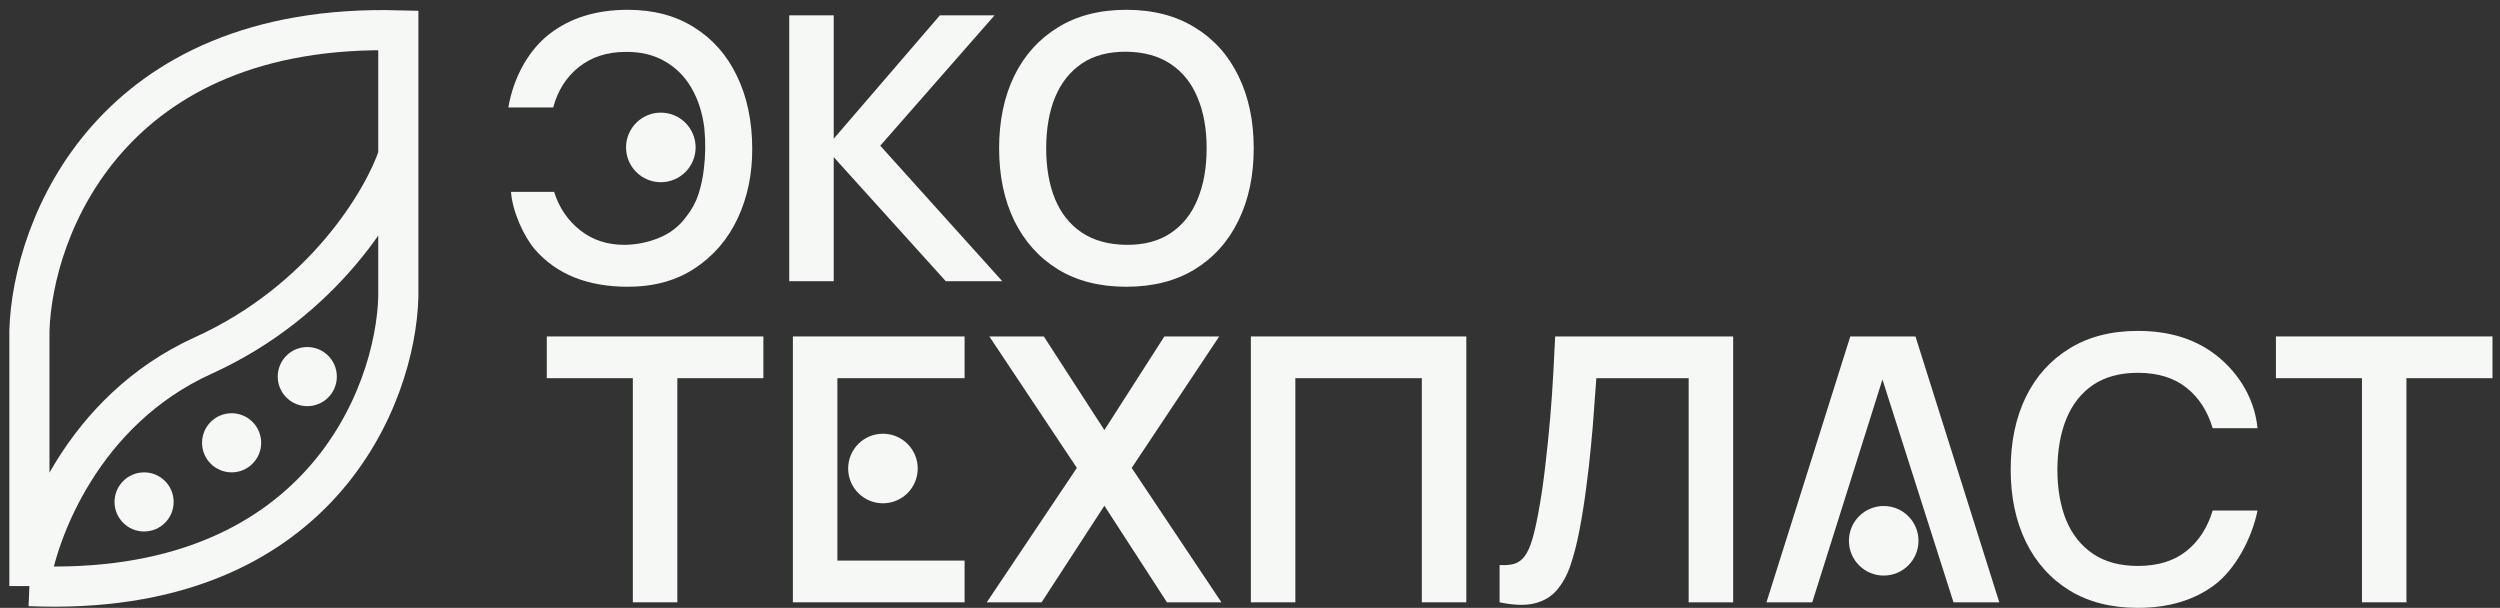
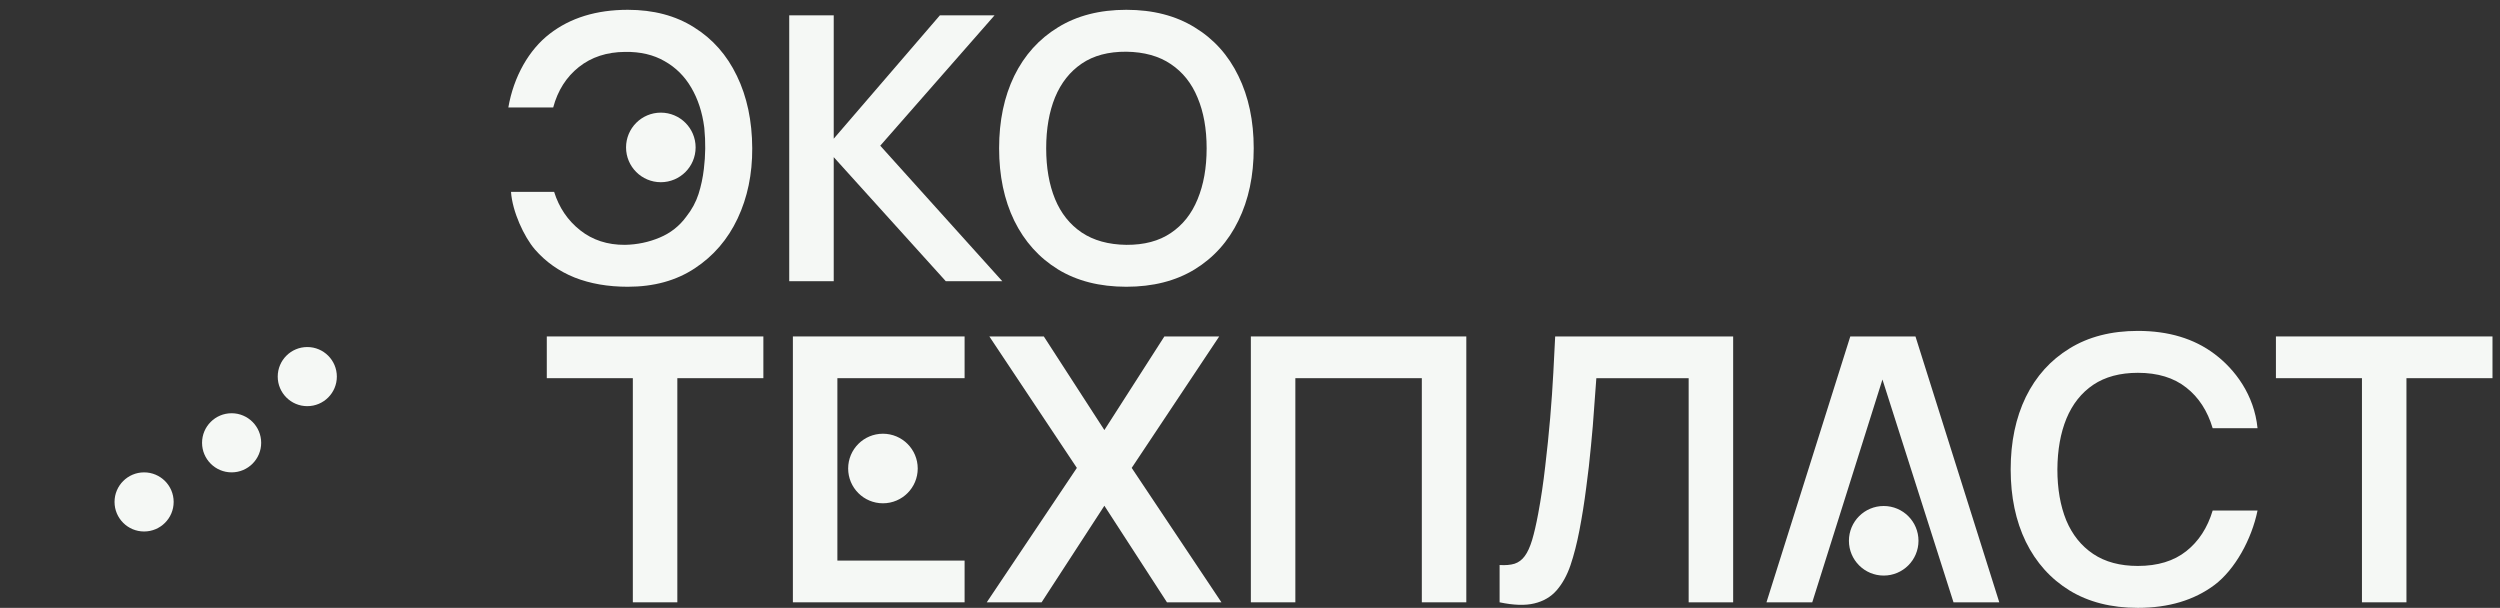
<svg xmlns="http://www.w3.org/2000/svg" width="255" height="62" viewBox="0 0 255 62" fill="none">
  <rect x="0" y="0" width="255" height="62" fill="#333333" stroke="none" />
  <g clip-path="url(#clip0_91_251)">
    <path d="M114.885 29.249C112.173 29.249 109.85 28.659 107.917 27.479C105.983 26.286 104.496 24.628 103.453 22.507C102.424 20.385 101.909 17.924 101.909 15.124C101.909 12.325 102.424 9.864 103.453 7.742C104.496 5.62 105.983 3.969 107.917 2.789C109.85 1.596 112.173 1 114.885 1C117.597 1 119.919 1.596 121.853 2.789C123.799 3.969 125.287 5.62 126.316 7.742C127.358 9.864 127.879 12.325 127.879 15.124C127.879 17.924 127.358 20.385 126.316 22.507C125.287 24.628 123.799 26.286 121.853 27.479C119.919 28.659 117.597 29.249 114.885 29.249ZM114.885 24.974C116.705 24.986 118.218 24.585 119.423 23.768C120.641 22.952 121.551 21.804 122.154 20.322C122.769 18.841 123.077 17.108 123.077 15.124C123.077 13.141 122.769 11.421 122.154 9.964C121.551 8.495 120.641 7.353 119.423 6.537C118.218 5.721 116.705 5.3 114.885 5.275C113.064 5.262 111.551 5.664 110.346 6.48C109.141 7.296 108.231 8.445 107.615 9.927C107.013 11.408 106.711 13.141 106.711 15.124C106.711 17.108 107.013 18.834 107.615 20.303C108.218 21.76 109.122 22.896 110.327 23.712C111.545 24.528 113.064 24.949 114.885 24.974Z" fill="#F5F8F5" />
    <path d="M80.501 28.684V1.565H85.04V14.146L95.868 1.565H101.443L89.785 14.861L102.234 28.684H96.471L85.04 16.029V28.684H80.501Z" fill="#F5F8F5" />
    <path d="M64.035 29.249C62.013 29.249 60.206 28.935 58.611 28.307C57.017 27.667 55.667 26.713 54.562 25.445C53.457 24.164 52.259 21.587 52.123 19.569H56.521C57.023 21.176 57.908 22.482 59.176 23.486C60.444 24.49 61.969 24.986 63.752 24.974C64.995 24.949 66.169 24.704 67.274 24.239C68.391 23.775 69.302 23.059 70.005 22.092C70.57 21.377 70.984 20.611 71.248 19.795C71.511 18.966 71.693 18.113 71.794 17.234C71.962 15.864 71.979 14.481 71.844 13.108L71.831 12.977C71.631 11.446 71.191 10.102 70.513 8.947C69.835 7.78 68.925 6.876 67.782 6.235C66.653 5.583 65.309 5.269 63.752 5.294C61.894 5.306 60.325 5.821 59.044 6.838C57.764 7.855 56.891 9.23 56.426 10.962H51.85C52.395 7.804 53.959 5.068 56.069 3.448C58.178 1.816 60.833 1 64.035 1C66.659 1 68.912 1.596 70.796 2.789C72.692 3.969 74.148 5.62 75.165 7.742C76.194 9.864 76.715 12.325 76.728 15.124C76.74 17.761 76.245 20.146 75.24 22.281C74.236 24.415 72.779 26.11 70.871 27.366C68.975 28.621 66.696 29.249 64.035 29.249Z" fill="#F5F8F5" />
    <path d="M240.919 61.436V38.574H232.144V34.317H254.234V38.574H245.458V61.436H240.919Z" fill="#F5F8F5" />
    <path d="M218.064 62.001C215.353 62.001 213.03 61.411 211.096 60.23C209.163 59.038 207.675 57.38 206.633 55.259C205.604 53.137 205.089 50.676 205.089 47.876C205.089 45.077 205.604 42.616 206.633 40.494C207.675 38.372 209.163 36.721 211.096 35.541C213.03 34.348 215.353 33.752 218.064 33.752C221.191 33.752 223.796 34.537 225.88 36.106C227.964 37.663 229.937 40.283 230.268 43.677H225.692C225.164 41.906 224.267 40.525 222.999 39.533C221.731 38.529 220.086 38.027 218.064 38.027C216.244 38.027 214.725 38.435 213.507 39.251C212.302 40.067 211.391 41.216 210.776 42.697C210.174 44.166 209.866 45.893 209.853 47.876C209.853 49.86 210.155 51.593 210.757 53.074C211.373 54.543 212.289 55.685 213.507 56.502C214.725 57.318 216.244 57.726 218.064 57.726C220.086 57.726 221.731 57.224 222.999 56.219C224.267 55.215 225.164 53.834 225.692 52.076H230.268C229.664 55.022 227.964 58.096 225.88 59.666C223.796 61.222 221.191 62.001 218.064 62.001Z" fill="#F5F8F5" />
    <path d="M180.18 61.436L188.73 34.317H195.378L203.927 61.436H199.257L191.498 37.105H192.515L184.85 61.436H180.18Z" fill="#F5F8F5" />
    <path d="M152.959 61.436V57.632C153.562 57.67 154.07 57.626 154.484 57.5C154.899 57.362 155.244 57.105 155.52 56.728C155.809 56.339 156.06 55.793 156.273 55.09C156.487 54.374 156.694 53.476 156.895 52.397C157.184 50.852 157.422 49.245 157.611 47.575C157.811 45.893 157.981 44.242 158.119 42.623C158.257 40.99 158.364 39.459 158.439 38.027C158.515 36.596 158.577 35.359 158.628 34.317H176.782V61.436H172.243V38.574H162.827C162.764 39.415 162.689 40.432 162.601 41.624C162.526 42.805 162.419 44.085 162.281 45.466C162.156 46.847 161.992 48.279 161.791 49.76C161.603 51.242 161.371 52.698 161.095 54.129C160.844 55.435 160.542 56.609 160.191 57.651C159.839 58.68 159.368 59.534 158.778 60.212C158.201 60.877 157.441 61.323 156.499 61.549C155.57 61.775 154.39 61.737 152.959 61.436Z" fill="#F5F8F5" />
    <path d="M127.587 61.436V34.317H149.564V61.436H145.026V38.574H132.126V61.436H127.587Z" fill="#F5F8F5" />
    <path d="M100.649 61.436L109.84 47.726L100.913 34.317H106.469L112.646 43.865L118.766 34.317H124.36L115.433 47.726L124.586 61.436H119.03L112.646 51.587L106.243 61.436H100.649Z" fill="#F5F8F5" />
    <path d="M80.874 61.436V34.317H98.388V38.574H85.413V45.259V49.515V57.18H98.388V61.436H80.874Z" fill="#F5F8F5" />
    <path d="M64.549 61.436V38.574H55.773V34.317H77.864V38.574H69.088V61.436H64.549Z" fill="#F5F8F5" />
    <circle cx="67.405" cy="15.037" r="3.548" fill="#F5F8F5" />
    <circle cx="90.06" cy="47.788" r="3.548" fill="#F5F8F5" />
    <circle cx="192.138" cy="55.16" r="3.548" fill="#F5F8F5" />
-     <path d="M3 59.78V33.729C3.322 23.196 11.298 2.323 40.629 3.095V15.879M3 59.78C32.524 61.034 40.388 40.362 40.629 30.231V15.879M3 59.78C3.764 54.272 8.379 41.858 20.729 36.262C33.079 30.666 39.142 20.342 40.629 15.879" stroke="#F5F8F5" stroke-width="4.094" />
    <circle cx="14.698" cy="51.197" r="3.015" fill="#F5F8F5" />
    <circle cx="23.625" cy="45.166" r="3.015" fill="#F5F8F5" />
    <circle cx="31.343" cy="38.413" r="3.015" fill="#F5F8F5" />
  </g>
  <defs>
    <clipPath id="clip0_91_251">
      <rect width="255" height="62" fill="white" />
    </clipPath>
  </defs>
</svg>